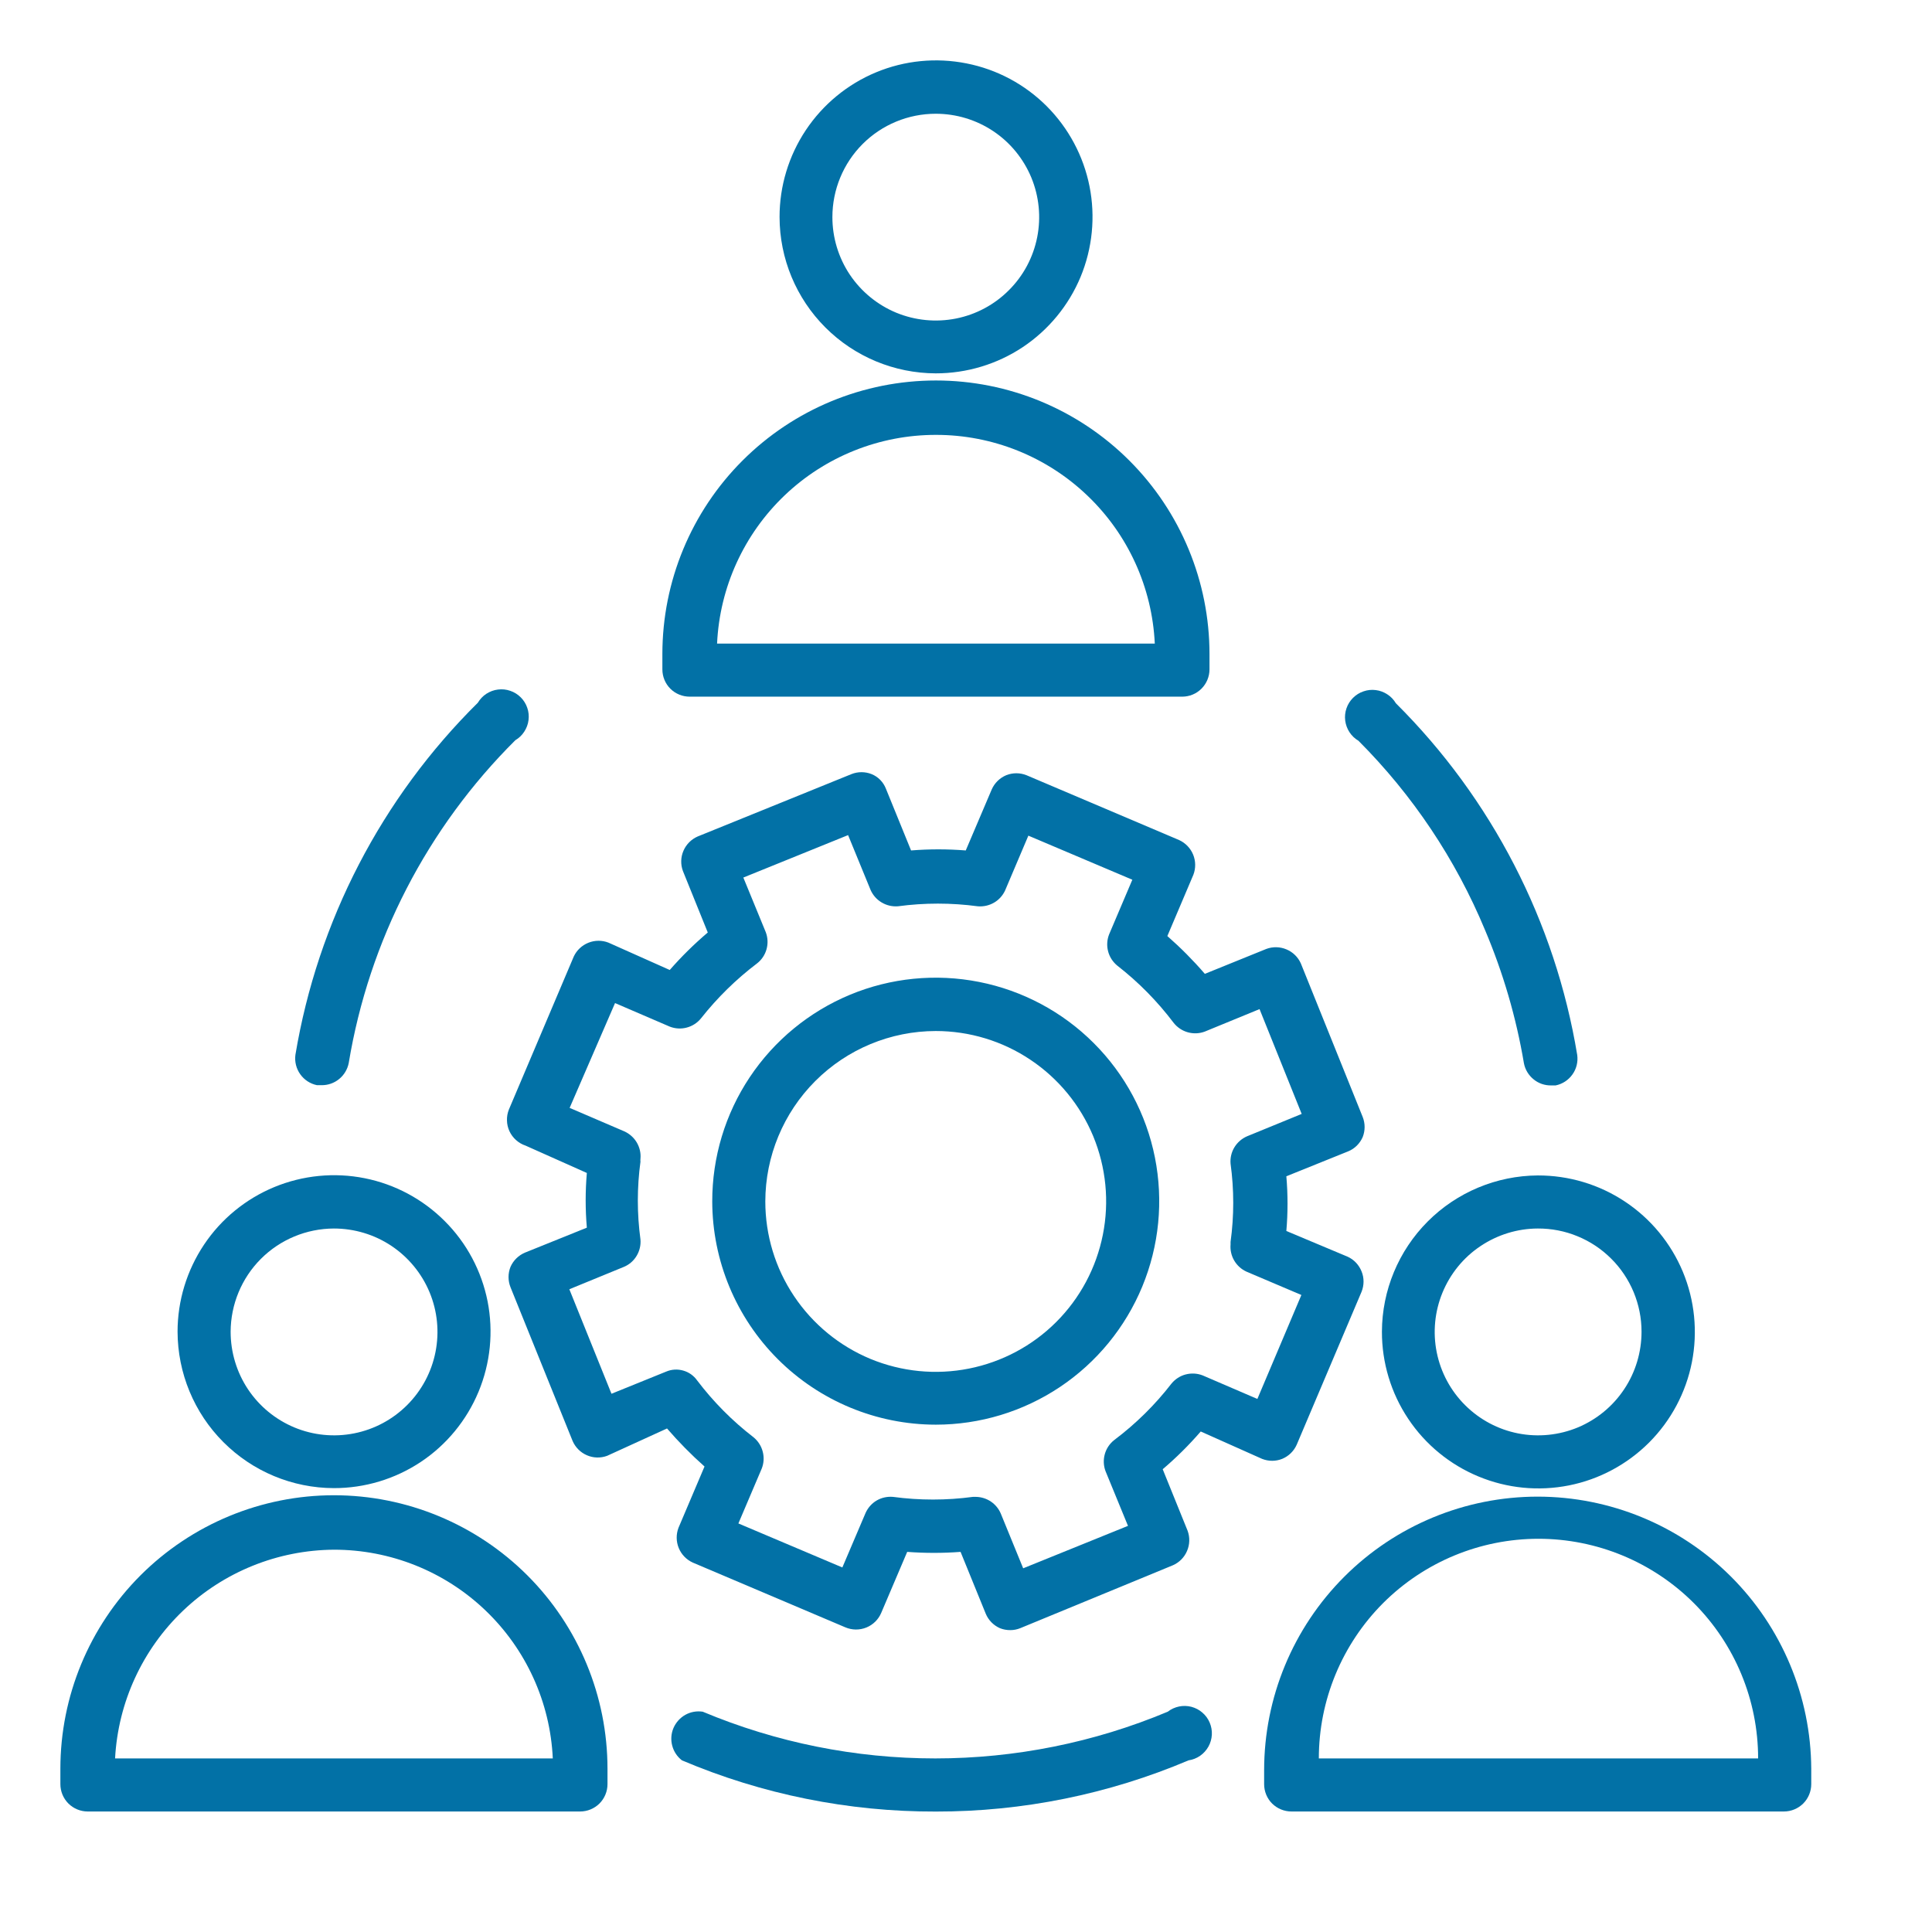
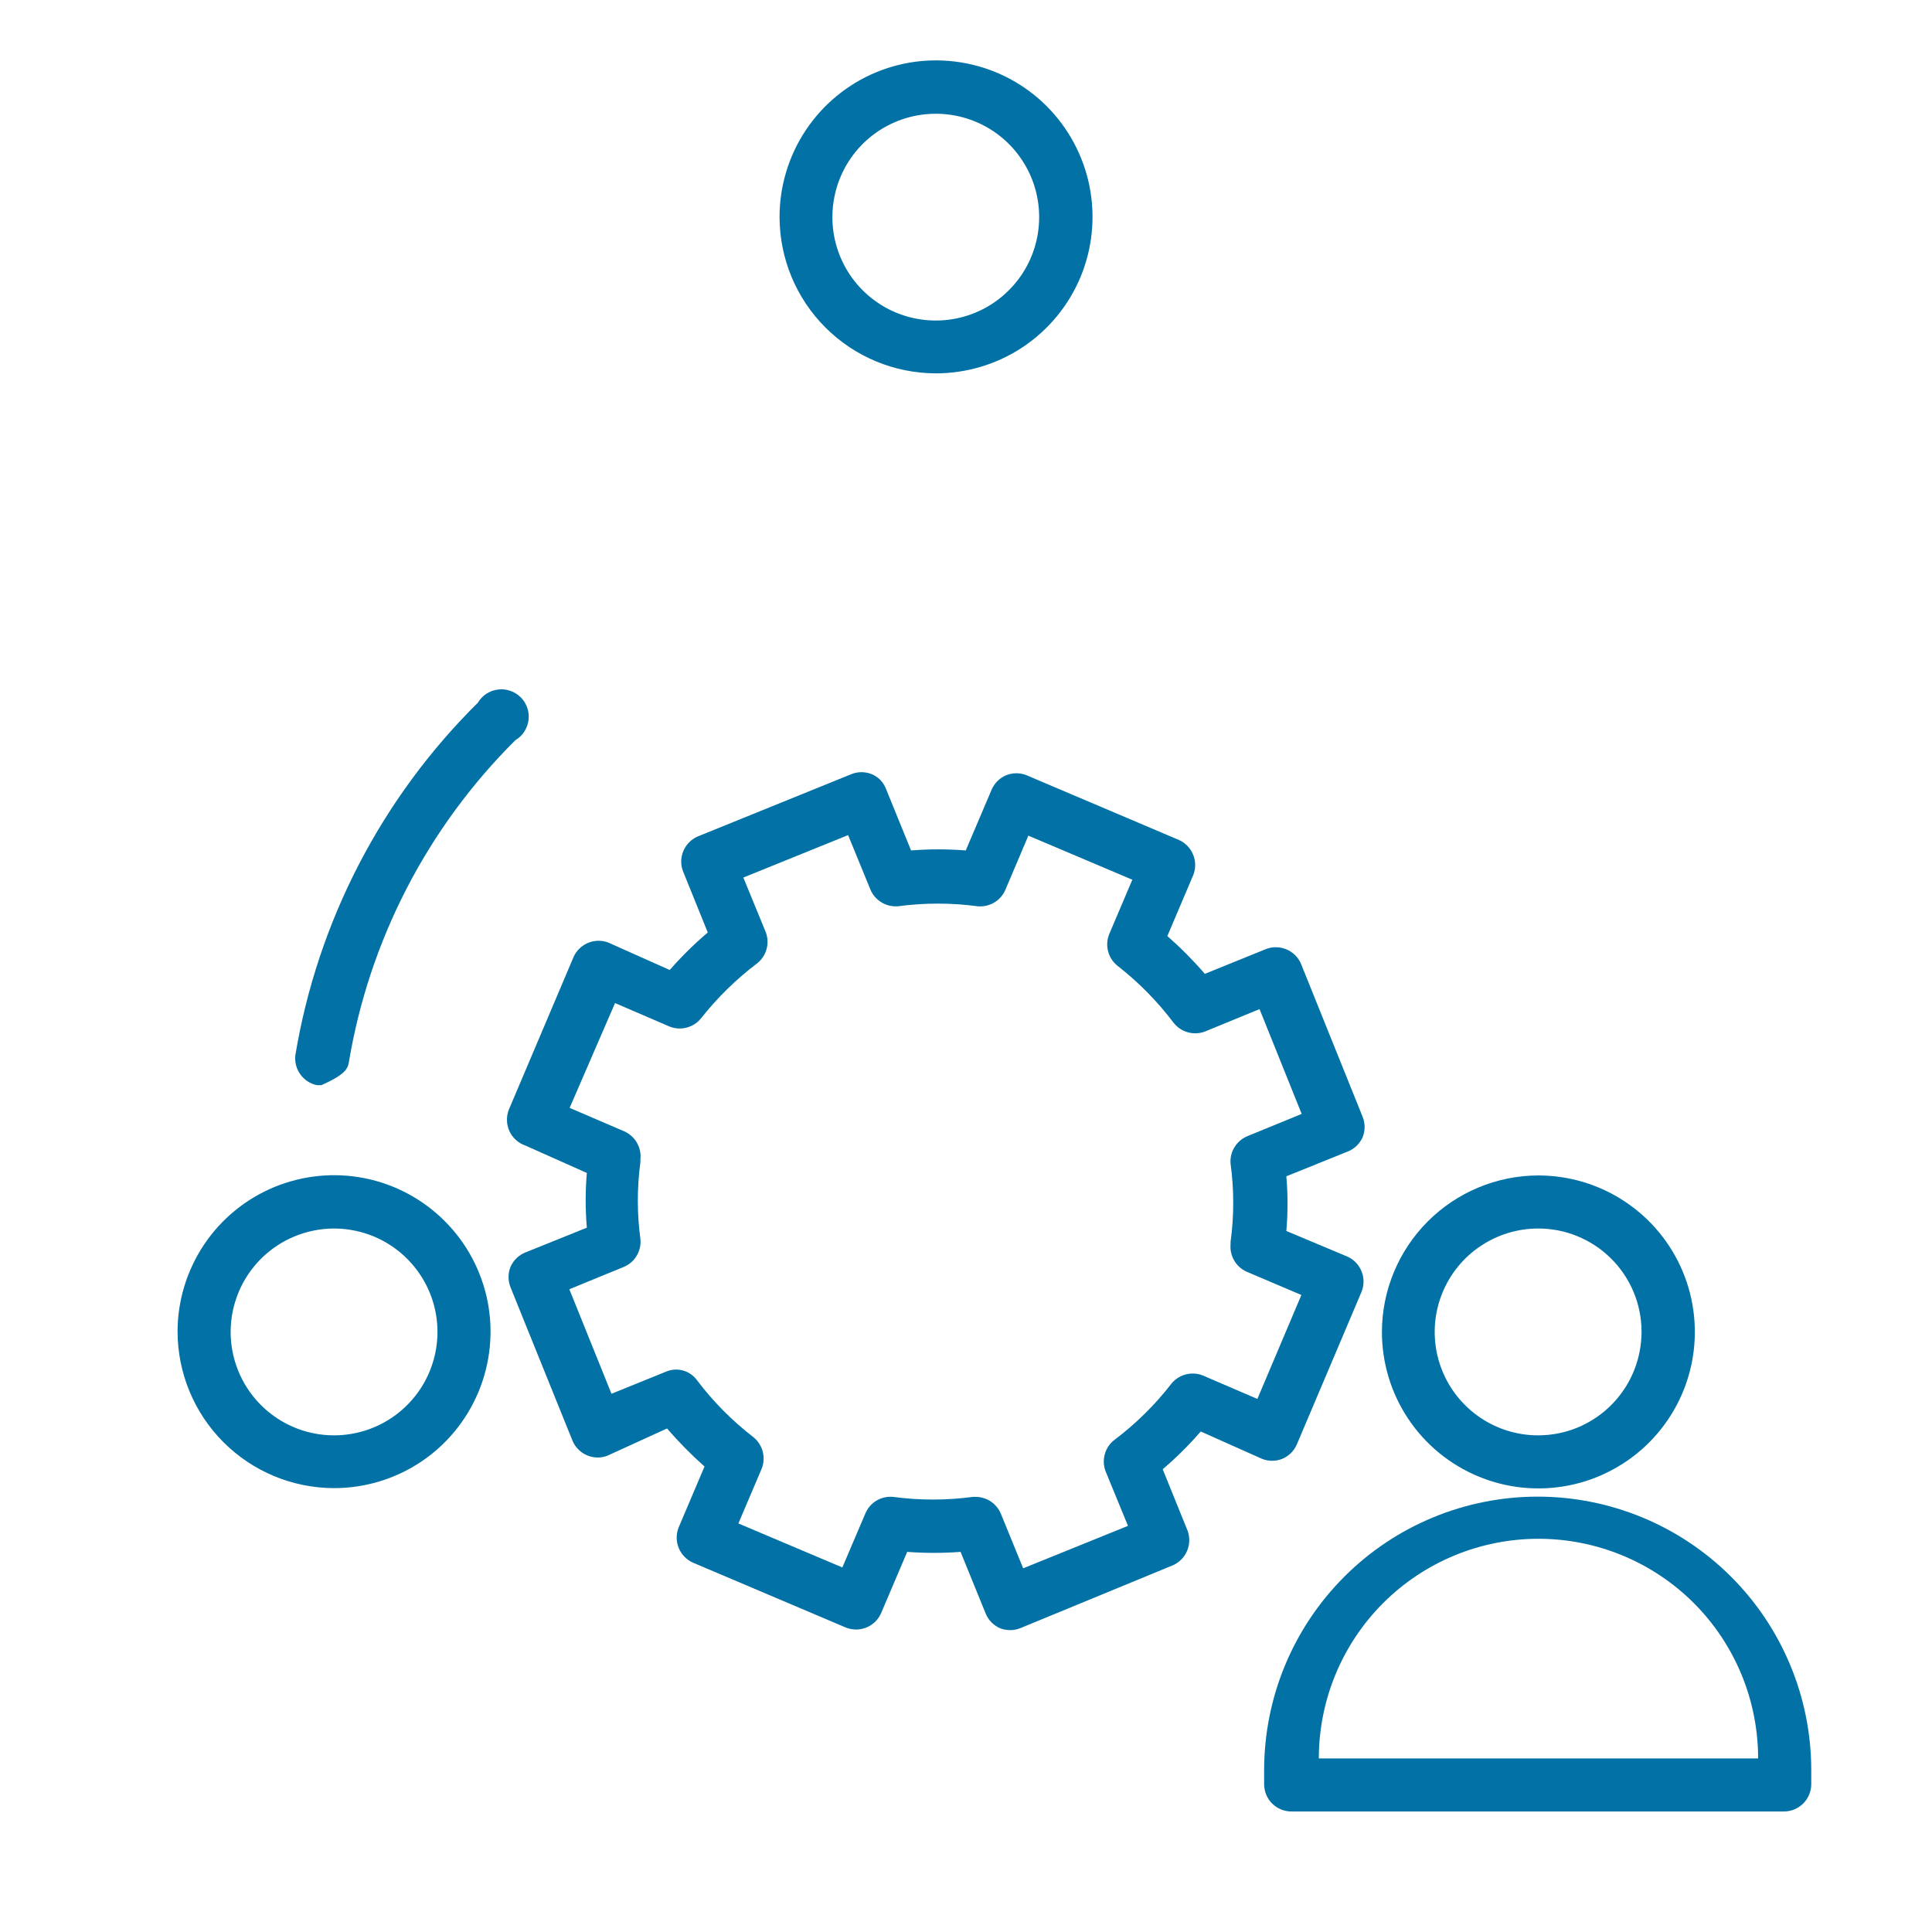
<svg xmlns="http://www.w3.org/2000/svg" width="32" height="32" viewBox="0 0 32 32" fill="none">
-   <path d="M15.5 30.005C16.938 30.007 18.362 29.718 19.686 29.157C19.755 29.147 19.82 29.121 19.877 29.082C19.934 29.042 19.981 28.99 20.015 28.93C20.049 28.869 20.068 28.802 20.072 28.733C20.076 28.664 20.063 28.595 20.036 28.531C20.009 28.468 19.968 28.411 19.915 28.366C19.863 28.32 19.8 28.288 19.733 28.27C19.666 28.253 19.596 28.251 19.529 28.265C19.461 28.279 19.397 28.308 19.342 28.351C18.122 28.862 16.813 29.125 15.491 29.125C14.168 29.125 12.859 28.862 11.639 28.351C11.54 28.336 11.439 28.354 11.351 28.403C11.264 28.452 11.195 28.529 11.155 28.621C11.116 28.713 11.108 28.816 11.134 28.913C11.159 29.01 11.216 29.096 11.295 29.157C12.625 29.721 14.055 30.009 15.5 30.005Z" fill="#0271A6" />
-   <path d="M5.25 17.974H5.323C5.43 17.976 5.534 17.94 5.616 17.873C5.699 17.806 5.756 17.711 5.776 17.607C6.112 15.579 7.078 13.709 8.536 12.26C8.595 12.225 8.646 12.177 8.683 12.119C8.721 12.061 8.746 11.995 8.754 11.927C8.763 11.858 8.756 11.789 8.733 11.723C8.711 11.658 8.674 11.599 8.625 11.55C8.576 11.501 8.517 11.464 8.451 11.442C8.386 11.419 8.316 11.412 8.248 11.421C8.179 11.429 8.114 11.454 8.056 11.491C7.998 11.529 7.95 11.58 7.915 11.639C6.32 13.217 5.262 15.258 4.893 17.471C4.878 17.584 4.906 17.699 4.973 17.793C5.039 17.886 5.138 17.951 5.25 17.974Z" fill="#0271A6" />
-   <path d="M24.597 15.405C24.897 16.113 25.113 16.853 25.241 17.611C25.261 17.716 25.318 17.81 25.401 17.877C25.483 17.945 25.587 17.98 25.694 17.978H25.766C25.879 17.955 25.978 17.89 26.044 17.797C26.111 17.704 26.139 17.589 26.124 17.475C25.759 15.266 24.708 13.228 23.12 11.648C23.085 11.589 23.037 11.538 22.979 11.501C22.921 11.463 22.856 11.438 22.787 11.43C22.719 11.421 22.649 11.428 22.584 11.451C22.518 11.473 22.459 11.51 22.41 11.559C22.361 11.608 22.324 11.667 22.302 11.732C22.279 11.798 22.272 11.867 22.281 11.936C22.29 12.005 22.314 12.07 22.352 12.128C22.39 12.186 22.44 12.234 22.5 12.269C23.397 13.167 24.11 14.232 24.597 15.405Z" fill="#0271A6" />
+   <path d="M5.25 17.974H5.323C5.699 17.806 5.756 17.711 5.776 17.607C6.112 15.579 7.078 13.709 8.536 12.26C8.595 12.225 8.646 12.177 8.683 12.119C8.721 12.061 8.746 11.995 8.754 11.927C8.763 11.858 8.756 11.789 8.733 11.723C8.711 11.658 8.674 11.599 8.625 11.55C8.576 11.501 8.517 11.464 8.451 11.442C8.386 11.419 8.316 11.412 8.248 11.421C8.179 11.429 8.114 11.454 8.056 11.491C7.998 11.529 7.95 11.58 7.915 11.639C6.32 13.217 5.262 15.258 4.893 17.471C4.878 17.584 4.906 17.699 4.973 17.793C5.039 17.886 5.138 17.951 5.25 17.974Z" fill="#0271A6" />
  <path d="M22.889 22.057C22.888 22.57 23.039 23.072 23.324 23.499C23.608 23.926 24.014 24.259 24.488 24.455C24.962 24.652 25.483 24.703 25.987 24.603C26.49 24.503 26.952 24.255 27.315 23.892C27.677 23.529 27.924 23.066 28.023 22.563C28.122 22.059 28.07 21.538 27.873 21.064C27.675 20.59 27.342 20.186 26.914 19.902C26.487 19.618 25.985 19.468 25.471 19.469C24.787 19.473 24.131 19.747 23.648 20.231C23.164 20.716 22.891 21.372 22.889 22.057ZM27.189 22.057C27.189 22.395 27.09 22.727 26.902 23.009C26.715 23.291 26.448 23.511 26.136 23.642C25.823 23.772 25.479 23.807 25.146 23.742C24.814 23.677 24.508 23.514 24.268 23.275C24.028 23.037 23.864 22.732 23.797 22.4C23.73 22.068 23.763 21.723 23.892 21.41C24.021 21.097 24.239 20.828 24.521 20.64C24.802 20.451 25.133 20.349 25.471 20.348C25.696 20.347 25.92 20.39 26.128 20.476C26.336 20.561 26.526 20.687 26.685 20.846C26.845 21.004 26.971 21.193 27.058 21.401C27.144 21.609 27.189 21.831 27.189 22.057Z" fill="#0271A6" />
  <path d="M25.468 24.789C24.267 24.789 23.114 25.266 22.265 26.116C21.415 26.966 20.938 28.118 20.938 29.32V29.551C20.938 29.671 20.985 29.787 21.07 29.872C21.155 29.956 21.27 30.004 21.391 30.004H29.547C29.667 30.004 29.782 29.956 29.867 29.872C29.952 29.787 30 29.671 30 29.551V29.297C29.994 28.1 29.514 26.953 28.665 26.108C27.815 25.263 26.666 24.789 25.468 24.789ZM21.844 29.125C21.844 28.16 22.227 27.235 22.909 26.552C23.592 25.87 24.517 25.487 25.482 25.487C26.447 25.487 27.372 25.87 28.055 26.552C28.737 27.235 29.12 28.16 29.12 29.125H21.844Z" fill="#0271A6" />
  <path d="M15.499 6.184C16.012 6.184 16.514 6.033 16.941 5.749C17.368 5.464 17.701 5.059 17.898 4.586C18.094 4.112 18.146 3.59 18.046 3.087C17.946 2.584 17.699 2.122 17.337 1.759C16.974 1.396 16.512 1.149 16.008 1.05C15.505 0.95 14.984 1.001 14.51 1.198C14.036 1.395 13.632 1.728 13.347 2.155C13.063 2.582 12.911 3.083 12.912 3.596C12.913 4.282 13.186 4.939 13.671 5.424C14.156 5.909 14.813 6.182 15.499 6.184ZM15.499 1.884C15.838 1.884 16.169 1.984 16.451 2.172C16.733 2.36 16.952 2.628 17.082 2.941C17.211 3.254 17.245 3.598 17.179 3.93C17.113 4.263 16.95 4.568 16.71 4.807C16.471 5.047 16.166 5.21 15.834 5.276C15.501 5.342 15.157 5.308 14.844 5.179C14.531 5.049 14.263 4.829 14.075 4.548C13.887 4.266 13.787 3.935 13.787 3.596C13.787 3.142 13.967 2.706 14.288 2.385C14.609 2.064 15.045 1.884 15.499 1.884Z" fill="#0271A6" />
-   <path d="M11.424 11.539H19.58C19.7 11.539 19.815 11.492 19.9 11.407C19.985 11.322 20.033 11.207 20.033 11.086V10.833C20.033 9.631 19.555 8.478 18.706 7.629C17.856 6.779 16.703 6.302 15.502 6.302C14.3 6.302 13.148 6.779 12.298 7.629C11.448 8.478 10.971 9.631 10.971 10.833V11.086C10.971 11.207 11.018 11.322 11.103 11.407C11.188 11.492 11.304 11.539 11.424 11.539ZM15.502 7.203C16.435 7.202 17.332 7.561 18.007 8.205C18.683 8.849 19.083 9.728 19.127 10.66H11.877C11.92 9.728 12.321 8.849 12.996 8.205C13.671 7.561 14.569 7.202 15.502 7.203Z" fill="#0271A6" />
  <path d="M5.529 24.648C6.041 24.649 6.543 24.498 6.97 24.214C7.397 23.93 7.729 23.525 7.926 23.052C8.123 22.578 8.175 22.057 8.076 21.554C7.976 21.051 7.73 20.588 7.367 20.226C7.005 19.863 6.543 19.615 6.04 19.515C5.538 19.415 5.016 19.466 4.542 19.662C4.069 19.858 3.663 20.19 3.379 20.616C3.094 21.043 2.941 21.544 2.941 22.057C2.943 22.743 3.215 23.401 3.7 23.886C4.185 24.372 4.842 24.646 5.529 24.648ZM5.529 20.348C5.868 20.348 6.2 20.447 6.482 20.635C6.764 20.823 6.984 21.09 7.115 21.404C7.245 21.717 7.279 22.061 7.213 22.394C7.147 22.727 6.984 23.032 6.744 23.272C6.504 23.512 6.199 23.675 5.866 23.741C5.534 23.807 5.189 23.773 4.876 23.643C4.562 23.512 4.295 23.292 4.107 23.01C3.919 22.727 3.82 22.396 3.82 22.057C3.822 21.604 4.002 21.17 4.322 20.85C4.642 20.53 5.076 20.35 5.529 20.348Z" fill="#0271A6" />
-   <path d="M1.453 30.004H9.609C9.729 30.004 9.844 29.956 9.929 29.872C10.014 29.787 10.062 29.671 10.062 29.551V29.297C10.062 28.096 9.585 26.943 8.735 26.093C7.885 25.244 6.733 24.766 5.531 24.766C4.329 24.766 3.177 25.244 2.327 26.093C1.477 26.943 1 28.096 1 29.297L1 29.551C1 29.671 1.048 29.787 1.133 29.872C1.218 29.956 1.333 30.004 1.453 30.004ZM5.531 25.668C6.464 25.667 7.362 26.026 8.037 26.67C8.712 27.314 9.113 28.193 9.156 29.125H1.906C1.956 28.195 2.359 27.32 3.033 26.677C3.706 26.035 4.6 25.674 5.531 25.668Z" fill="#0271A6" />
  <path d="M8.705 18.975L9.72 19.428C9.694 19.73 9.694 20.033 9.72 20.334L8.696 20.747C8.589 20.792 8.503 20.876 8.456 20.982C8.412 21.091 8.412 21.213 8.456 21.322L9.485 23.869C9.531 23.974 9.616 24.059 9.722 24.104C9.828 24.15 9.947 24.153 10.056 24.113L11.048 23.66C11.241 23.883 11.448 24.094 11.669 24.29L11.238 25.305C11.197 25.413 11.198 25.532 11.242 25.64C11.286 25.747 11.369 25.833 11.474 25.881L14.002 26.954C14.113 27.001 14.237 27.002 14.349 26.957C14.46 26.912 14.549 26.825 14.596 26.714L15.026 25.704C15.32 25.726 15.616 25.726 15.91 25.704L16.327 26.728C16.371 26.835 16.456 26.921 16.562 26.968C16.617 26.99 16.675 27 16.734 27C16.79 27 16.846 26.989 16.898 26.968L19.426 25.926C19.532 25.88 19.616 25.795 19.661 25.689C19.707 25.583 19.71 25.463 19.671 25.355L19.258 24.335C19.484 24.143 19.694 23.934 19.888 23.71L20.903 24.163C21.011 24.206 21.131 24.206 21.238 24.163C21.346 24.118 21.431 24.034 21.478 23.928L22.552 21.395C22.595 21.287 22.596 21.166 22.552 21.059C22.509 20.951 22.427 20.863 22.321 20.815L21.306 20.389C21.332 20.087 21.332 19.784 21.306 19.483L22.33 19.07C22.438 19.026 22.523 18.941 22.57 18.835C22.613 18.727 22.613 18.607 22.57 18.499L21.546 15.957C21.499 15.852 21.414 15.769 21.308 15.725C21.202 15.68 21.083 15.677 20.975 15.717L19.956 16.13C19.764 15.907 19.556 15.698 19.335 15.504L19.766 14.489C19.807 14.382 19.806 14.262 19.762 14.155C19.718 14.048 19.635 13.962 19.53 13.914L17.002 12.84C16.894 12.797 16.774 12.797 16.666 12.84C16.559 12.885 16.473 12.969 16.426 13.076L15.996 14.086C15.694 14.062 15.391 14.062 15.09 14.086L14.673 13.062C14.652 13.008 14.62 12.959 14.58 12.918C14.539 12.876 14.491 12.844 14.437 12.822C14.329 12.779 14.21 12.779 14.102 12.822L11.555 13.855C11.45 13.901 11.365 13.986 11.32 14.092C11.274 14.198 11.271 14.318 11.311 14.426L11.723 15.445C11.498 15.636 11.287 15.844 11.093 16.066L10.078 15.613C9.971 15.571 9.852 15.572 9.745 15.615C9.638 15.658 9.551 15.74 9.503 15.844L8.429 18.377C8.406 18.434 8.395 18.496 8.397 18.557C8.398 18.619 8.412 18.68 8.438 18.736C8.464 18.792 8.501 18.842 8.547 18.883C8.593 18.924 8.647 18.956 8.705 18.975ZM10.187 16.614L11.093 17.004C11.183 17.039 11.281 17.045 11.374 17.02C11.466 16.996 11.549 16.943 11.61 16.868C11.88 16.526 12.192 16.22 12.539 15.957C12.615 15.898 12.67 15.816 12.696 15.723C12.722 15.63 12.718 15.531 12.684 15.441L12.312 14.535L14.047 13.832L14.419 14.739C14.457 14.826 14.521 14.899 14.602 14.947C14.683 14.996 14.778 15.018 14.872 15.011C15.311 14.952 15.756 14.952 16.195 15.011C16.289 15.019 16.382 14.998 16.464 14.951C16.545 14.904 16.609 14.833 16.648 14.748L17.033 13.841L18.755 14.571L18.37 15.477C18.335 15.567 18.329 15.665 18.354 15.758C18.378 15.851 18.432 15.933 18.506 15.994C18.857 16.267 19.171 16.586 19.439 16.941C19.499 17.017 19.581 17.072 19.674 17.098C19.767 17.124 19.866 17.12 19.956 17.086L20.862 16.714L21.56 18.45L20.654 18.821C20.567 18.859 20.494 18.923 20.445 19.004C20.396 19.085 20.374 19.18 20.382 19.274C20.441 19.704 20.441 20.14 20.382 20.57C20.382 20.57 20.382 20.602 20.382 20.611C20.374 20.705 20.395 20.799 20.443 20.88C20.491 20.961 20.563 21.026 20.649 21.064L21.555 21.449L20.826 23.171L19.92 22.781C19.83 22.746 19.732 22.741 19.639 22.765C19.546 22.789 19.464 22.843 19.403 22.917C19.131 23.269 18.812 23.583 18.456 23.851C18.38 23.91 18.325 23.992 18.299 24.085C18.273 24.178 18.277 24.277 18.311 24.367L18.683 25.273L16.947 25.976L16.576 25.069C16.542 24.989 16.485 24.92 16.413 24.871C16.34 24.822 16.255 24.795 16.168 24.793H16.114C15.675 24.852 15.23 24.852 14.791 24.793C14.697 24.785 14.603 24.805 14.522 24.852C14.441 24.899 14.377 24.971 14.338 25.056L13.952 25.962L12.23 25.233L12.616 24.326C12.652 24.236 12.658 24.137 12.633 24.043C12.609 23.95 12.555 23.866 12.48 23.805C12.128 23.534 11.814 23.217 11.546 22.863C11.49 22.784 11.409 22.727 11.316 22.701C11.223 22.674 11.123 22.68 11.034 22.718L10.128 23.085L9.43 21.354L10.337 20.982C10.424 20.945 10.497 20.881 10.545 20.8C10.594 20.718 10.616 20.624 10.608 20.529C10.55 20.102 10.55 19.669 10.608 19.242C10.606 19.226 10.606 19.209 10.608 19.193C10.617 19.099 10.595 19.005 10.547 18.923C10.499 18.842 10.427 18.778 10.341 18.739L9.435 18.35L10.187 16.614Z" fill="#0271A6" />
-   <path d="M15.499 23.597C16.231 23.597 16.947 23.38 17.556 22.973C18.165 22.566 18.639 21.987 18.919 21.311C19.199 20.634 19.272 19.89 19.129 19.171C18.986 18.453 18.633 17.793 18.115 17.276C17.597 16.758 16.936 16.406 16.218 16.264C15.5 16.122 14.755 16.195 14.079 16.476C13.403 16.757 12.825 17.232 12.418 17.842C12.012 18.451 11.796 19.167 11.797 19.9C11.799 20.88 12.19 21.82 12.884 22.513C13.578 23.206 14.518 23.596 15.499 23.597ZM15.499 17.077C16.057 17.077 16.603 17.242 17.067 17.553C17.531 17.863 17.893 18.304 18.107 18.819C18.32 19.335 18.376 19.903 18.267 20.45C18.158 20.998 17.89 21.501 17.495 21.896C17.1 22.291 16.597 22.559 16.049 22.668C15.502 22.777 14.934 22.721 14.418 22.508C13.903 22.294 13.462 21.932 13.152 21.468C12.841 21.004 12.676 20.458 12.676 19.9C12.677 19.151 12.975 18.434 13.504 17.905C14.033 17.376 14.75 17.078 15.499 17.077Z" fill="#0271A6" />
</svg>